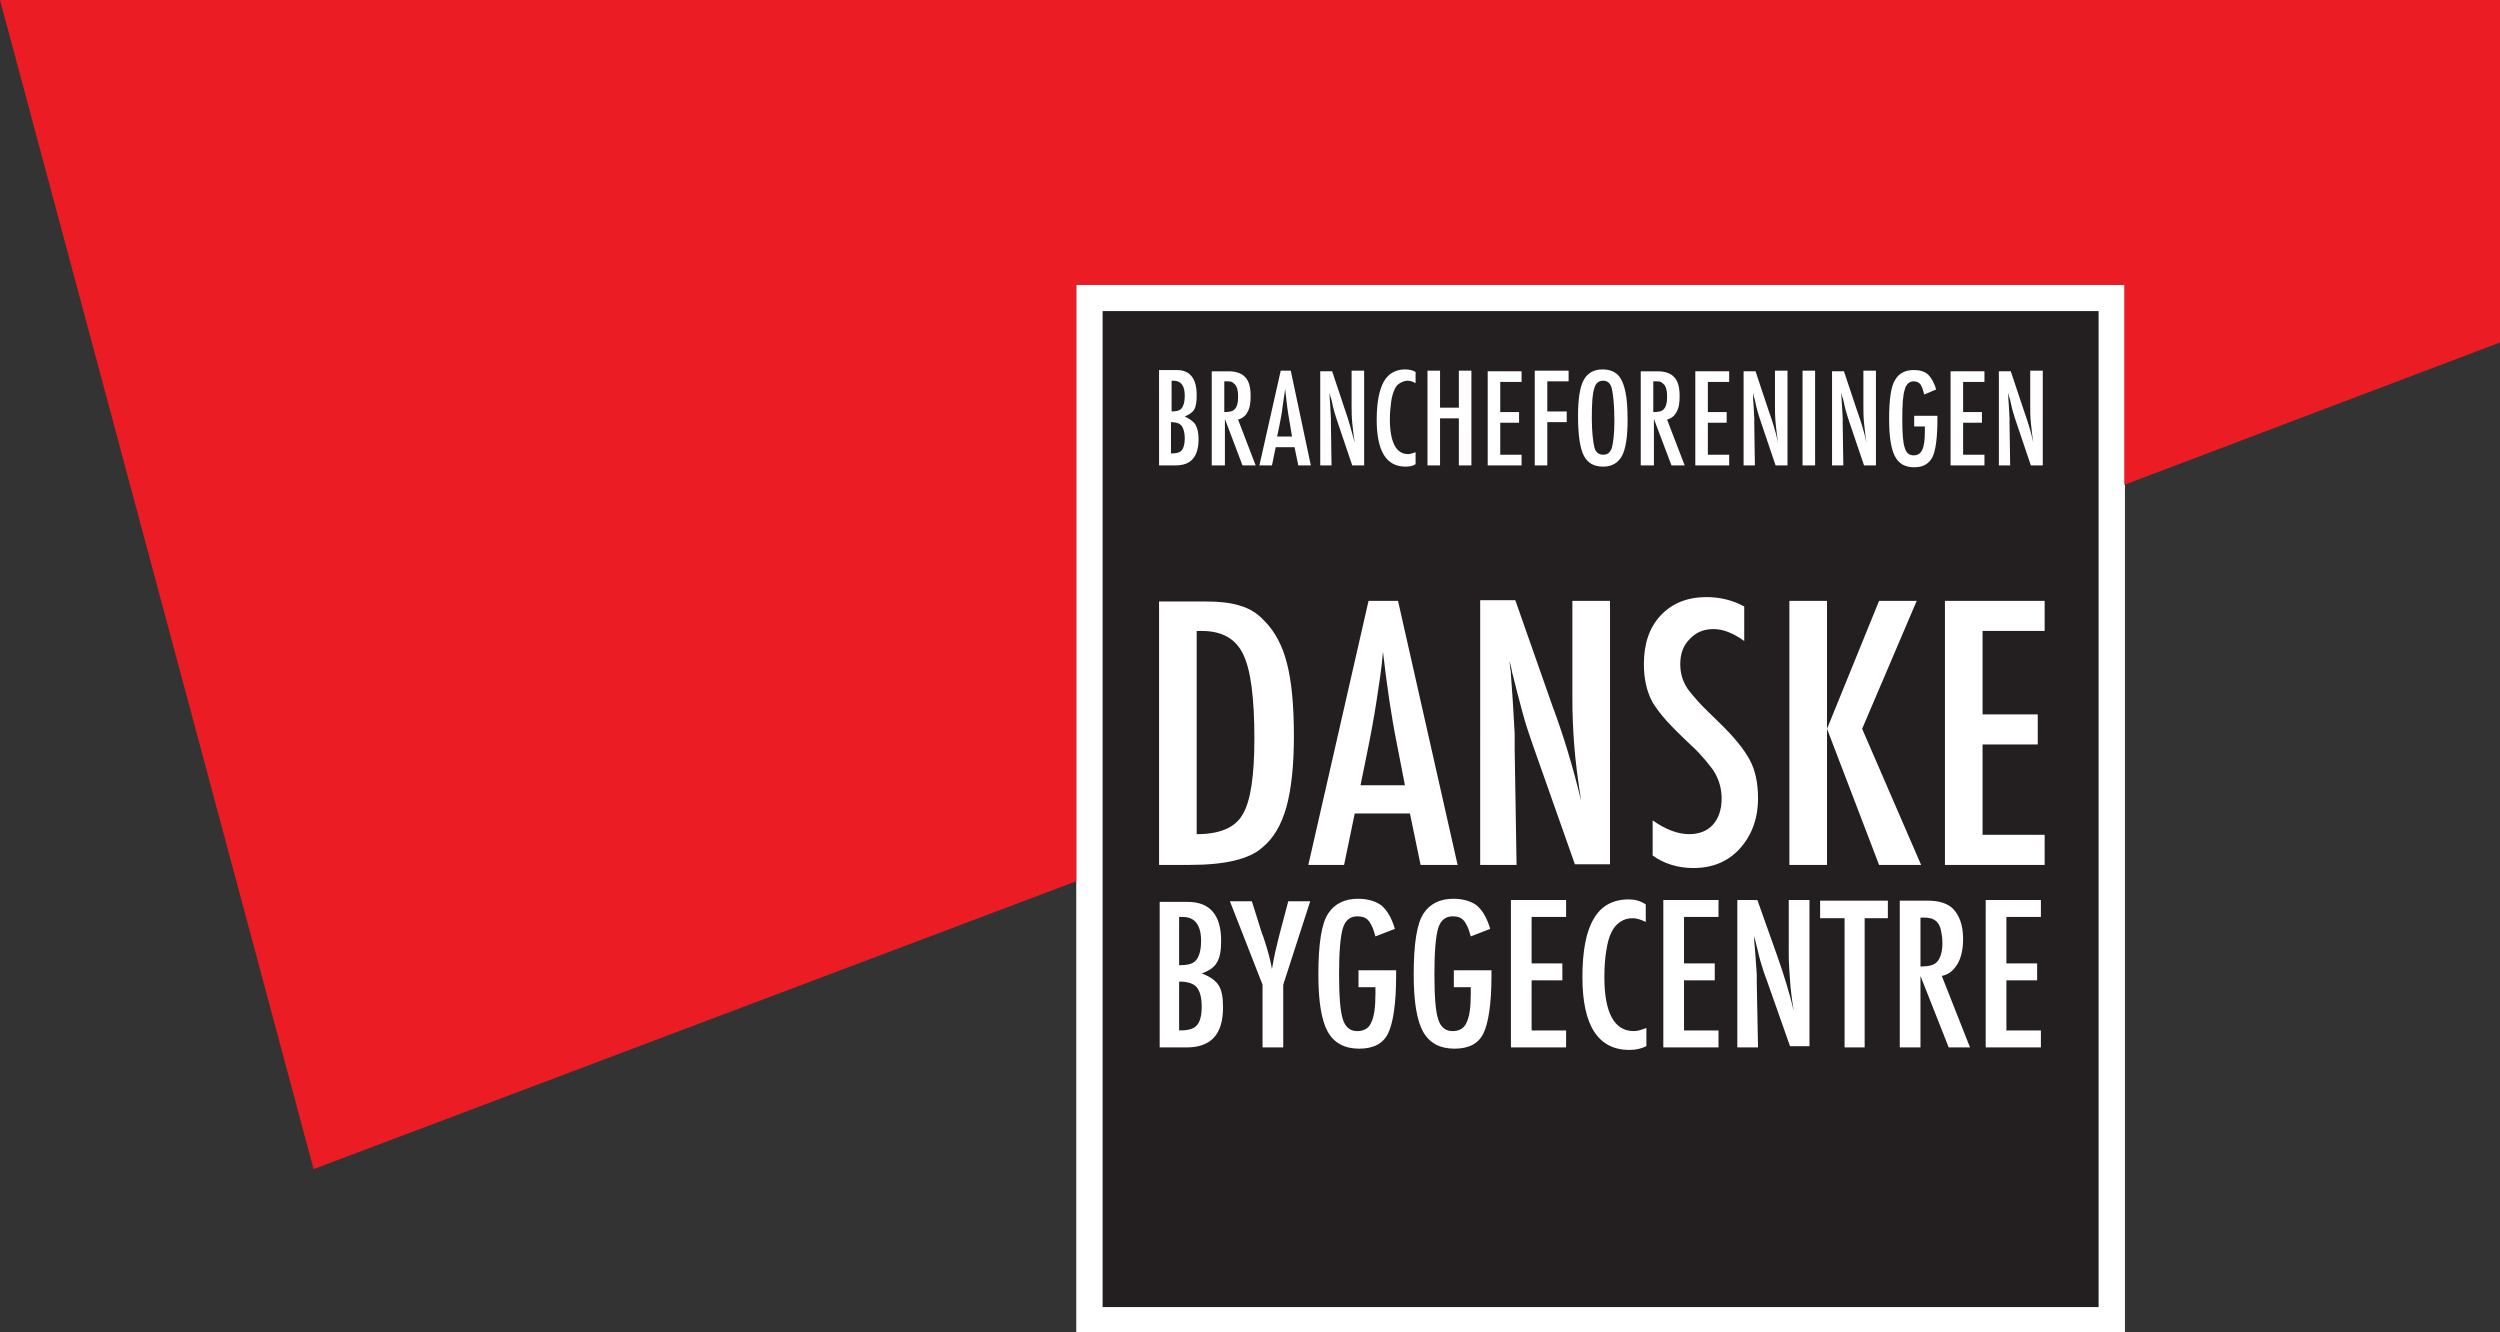
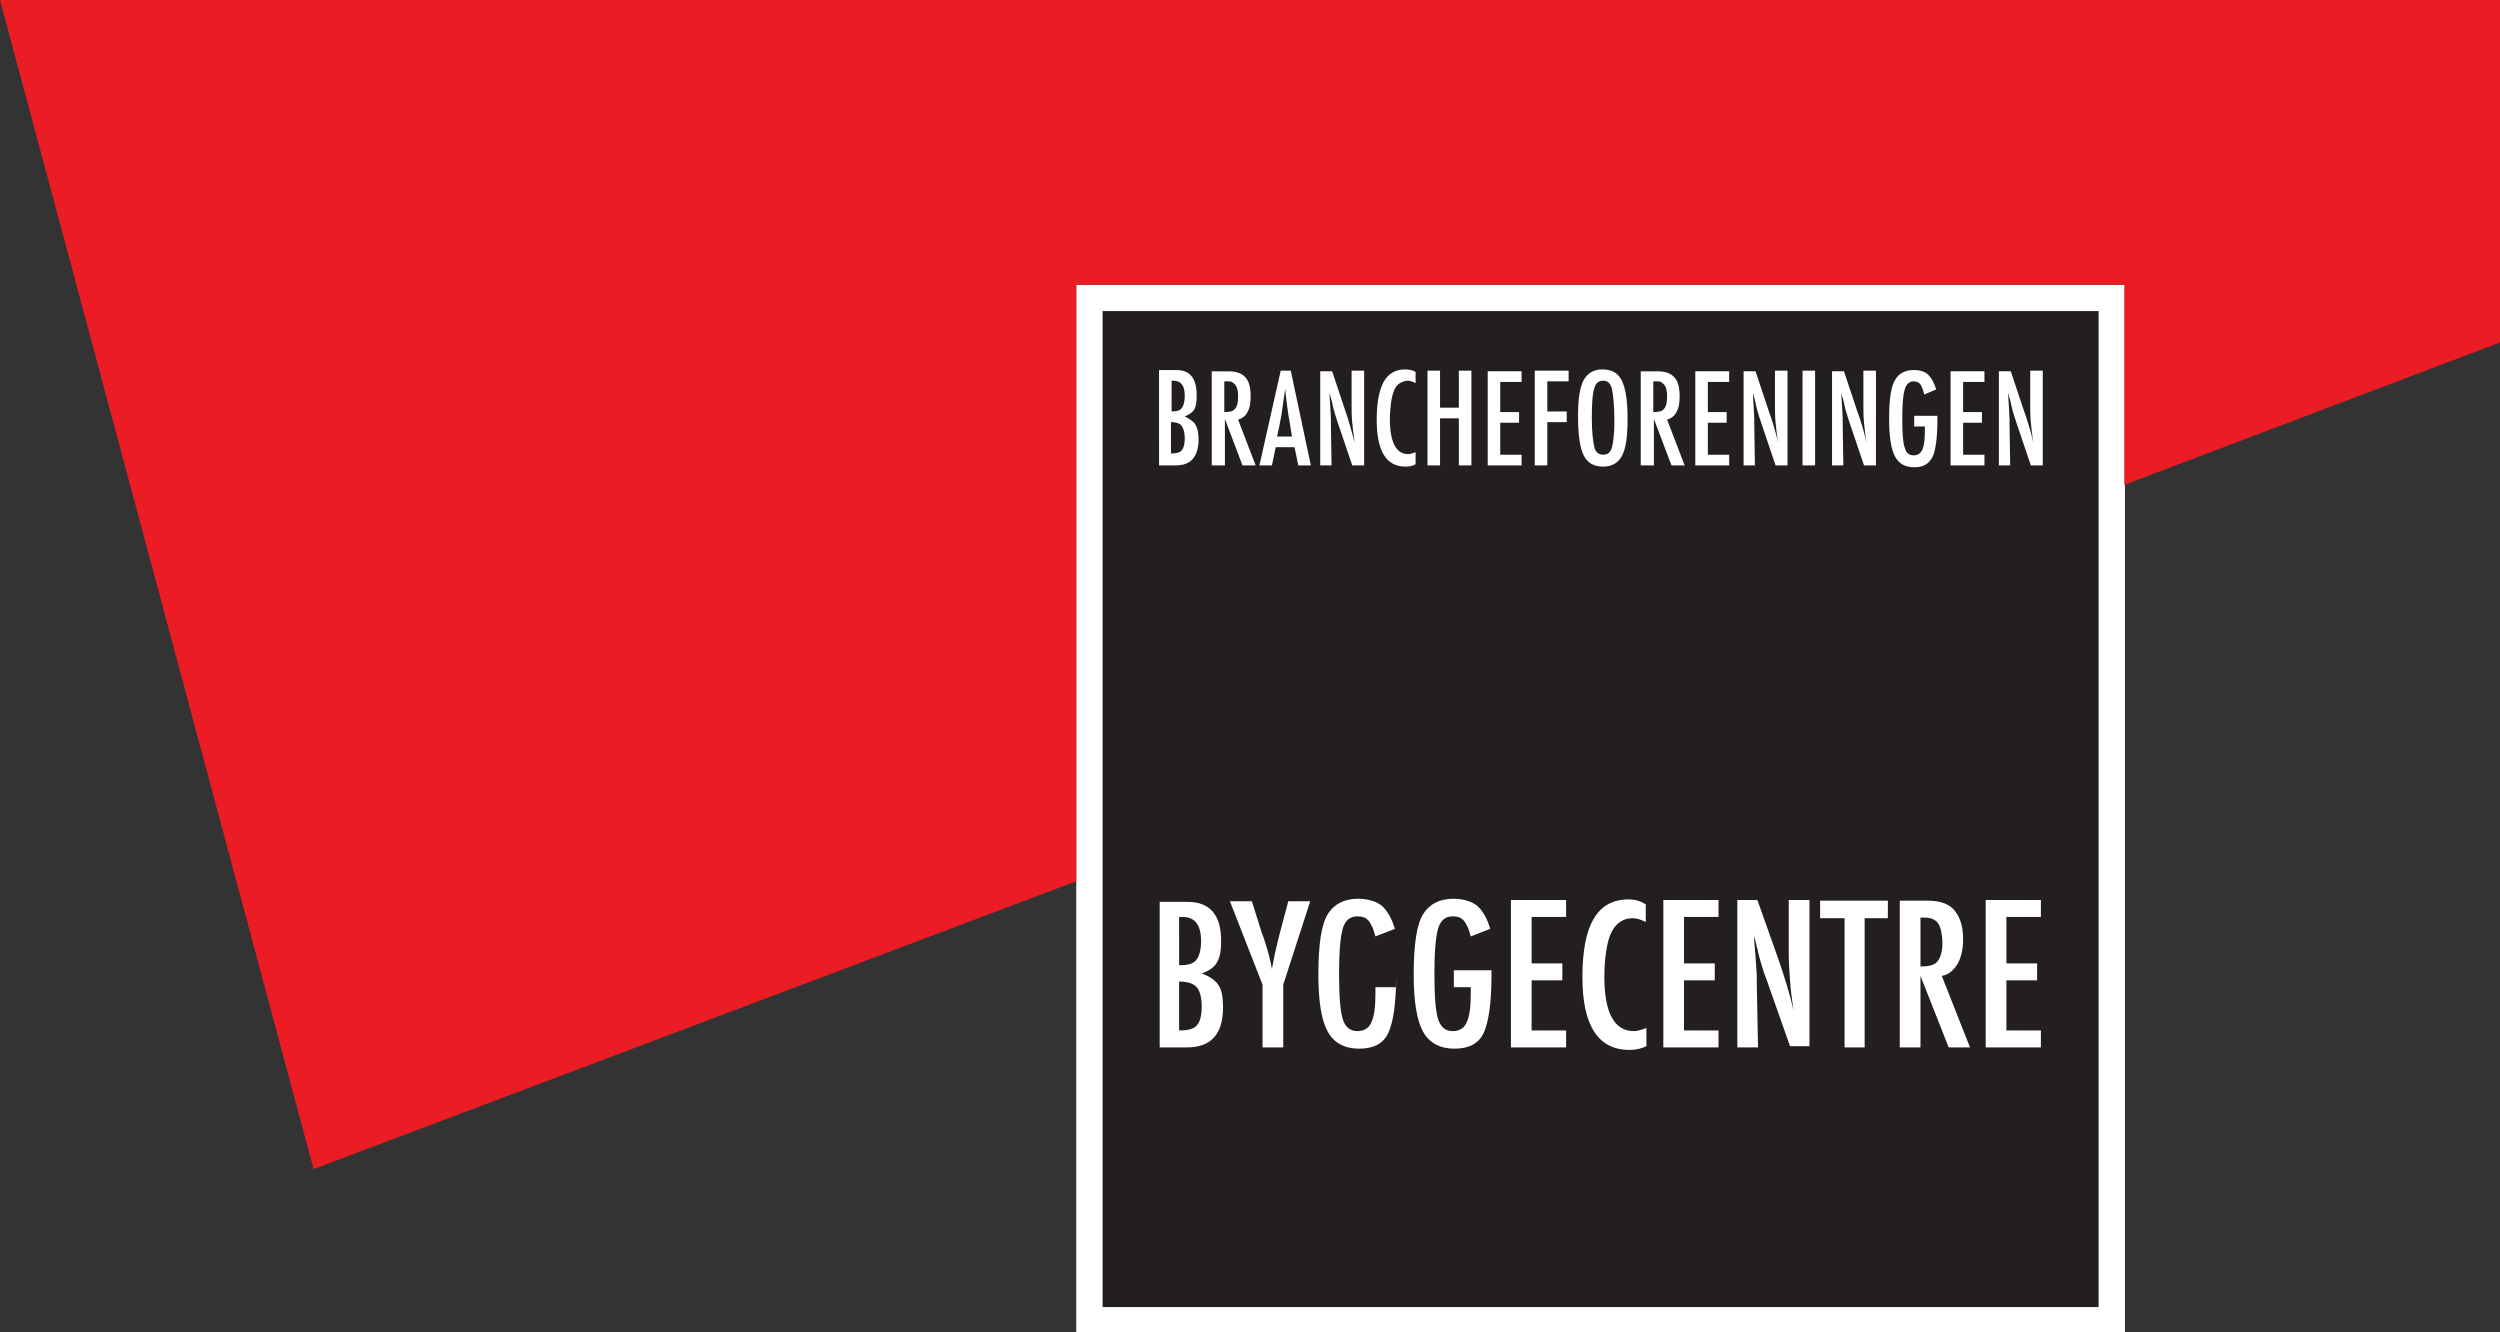
<svg xmlns="http://www.w3.org/2000/svg" version="1.1" id="Layer_1" x="0px" y="0px" viewBox="0 0 398.6 212.4" style="enable-background:new 0 0 398.6 212.4;" xml:space="preserve">
  <rect x="0" y="0" width="398.6" height="212.4" fill="#333333" stroke="none" />
  <style type="text/css">
	.st0{fill:#FFFFFF;}
	.st1{fill:#EC1C24;}
	.st2{fill:#231F20;}
</style>
  <g>
    <g>
      <rect x="171.6" y="45.4" class="st0" width="167.2" height="167" />
    </g>
    <g>
      <polygon class="st1" points="0,0 50,186.4 171.6,140.5 171.6,45.4 338.7,45.4 338.7,77.3 398.6,54.6 398.6,0   " />
      <g>
        <rect x="175.8" y="49.6" class="st2" width="158.8" height="158.8" />
        <g>
-           <path class="st0" d="M184.9,137.9h4.8c5.6,0,9.5-0.9,11.6-2.8c1.8-1.5,3-3.6,3.8-6.4c0.8-2.9,1.2-6.7,1.2-11.3      c0-5.1-0.4-8.9-1.1-11.6c-0.7-2.8-1.9-5.1-3.6-6.8c-1.1-1.2-2.4-2-3.8-2.4c-1.5-0.5-3.4-0.7-5.7-0.7h-7.3V137.9L184.9,137.9z       M190.9,100.6h0.7c3.2,0,5.4,1.2,6.6,3.7c1.2,2.4,1.8,6.9,1.8,13.4c0,6-0.6,10.1-1.9,12.2c-1.2,2.1-3.7,3.1-7.3,3.1V100.6      L190.9,100.6z M208.6,137.9h5.7l1.7-8.2h8.8l1.7,8.2h5.9l-9.5-42.1h-4.7L208.6,137.9L208.6,137.9z M216.9,125.3l1.1-5.4      c0.6-2.9,1.1-5.7,1.5-8.3c0.4-2.6,0.8-5.1,1-7.7c0.6,5.2,1.3,10.1,2.2,14.6l1.3,6.7H216.9L216.9,125.3z M235.9,137.9h5.9      l-0.3-18.4c0-0.5,0-1,0-1.4c0-0.4,0-0.8,0-1.1l-0.3-5.2l-0.3-4.3c0-0.2,0-0.5-0.1-0.9c0-0.3-0.1-0.7-0.1-1.2      c0.1,0.5,0.2,0.9,0.3,1.3c0.1,0.4,0.1,0.7,0.2,0.9c0.5,2,1,4,1.5,5.8c0.5,1.9,1.1,3.7,1.7,5.4l6.7,19h5.6V95.8h-6v15.7      c0,2.3,0.1,4.8,0.3,7.4c0.2,2.6,0.6,5.6,1.1,8.8c-1.3-5.4-2.8-10.4-4.6-15.2l-5.9-16.8h-5.6V137.9L235.9,137.9z M272.1,95.2      c-3.1,0-5.5,1-7.3,2.9c-1.8,1.9-2.7,4.5-2.7,7.8c0,2.4,0.5,4.5,1.4,6.1c0.5,0.8,1.2,1.8,2.2,2.9c1,1.1,2.2,2.3,3.8,3.8      c1,0.9,1.8,1.8,2.4,2.5c0.6,0.8,1.2,1.4,1.5,2c0.7,1.2,1.1,2.6,1.1,4.1c0,1.8-0.5,3.2-1.4,4.2c-0.9,1-2.2,1.5-3.8,1.5      c-1.7,0-3.7-0.7-5.8-2.2v5.6c1.8,1.3,4,2,6.5,2c3,0,5.5-1,7.4-3.1c1.9-2.1,2.9-4.8,2.9-8c0-2.4-0.4-4.4-1.3-6.1      c-0.9-1.7-2.5-3.7-5-6.1c-1.3-1.3-2.4-2.3-3.2-3.2c-0.8-0.9-1.4-1.6-1.8-2.2c-0.7-1.1-1.1-2.3-1.1-3.8c0-1.7,0.5-3,1.5-4      c1-1.1,2.3-1.6,3.8-1.6c1.5,0,3.1,0.6,4.9,1.9v-5.5C276.3,95.7,274.2,95.2,272.1,95.2L272.1,95.2L272.1,95.2z M285.3,137.9h6      v-21.7l8.3,21.7h6.7l-9.4-21.7l8.7-20.4h-6l-8.3,20.4V95.8h-6V137.9L285.3,137.9z M310.1,137.9H326v-4.8h-9.9v-14.4h8.8v-4.8      h-8.8v-13.3h9.9v-4.8h-15.9V137.9L310.1,137.9z" />
          <path class="st0" d="M184.8,74.2h2.7c2.4,0,3.6-1.4,3.6-4.2c0-1-0.2-1.8-0.5-2.3c-0.3-0.5-0.9-0.9-1.7-1.3      c0.7-0.3,1.2-0.6,1.5-1.1c0.3-0.5,0.4-1.3,0.4-2.3c0-2.7-1.1-4-3.2-4h-2.8V74.2L184.8,74.2z M186.7,60.7      C186.8,60.7,186.8,60.7,186.7,60.7l0.2,0h0.2c1.2,0,1.8,0.8,1.8,2.4c0,1-0.2,1.6-0.5,2c-0.3,0.4-0.9,0.5-1.6,0.5V60.7      L186.7,60.7z M186.7,67.3c0.8,0,1.4,0.2,1.7,0.6c0.3,0.4,0.5,1.1,0.5,2c0,0.9-0.2,1.6-0.5,1.9c-0.3,0.4-0.9,0.5-1.7,0.5V67.3      L186.7,67.3z M193.3,74.2h2v-7.4l2.8,7.4h2.1l-2.8-7.3c0.7-0.2,1.2-0.6,1.5-1.2c0.4-0.7,0.5-1.5,0.5-2.6c0-1.4-0.3-2.5-1-3.1      c-0.5-0.5-1.4-0.8-2.5-0.8h-2.7V74.2L193.3,74.2z M195.3,60.8h0.3c0.3,0,0.6,0,0.8,0.1c0.2,0.1,0.4,0.3,0.6,0.5      c0.1,0.2,0.3,0.5,0.3,0.8c0.1,0.3,0.1,0.7,0.1,1.2c0,0.9-0.2,1.5-0.5,1.8c-0.3,0.4-0.9,0.5-1.7,0.5V60.8L195.3,60.8z       M200.8,74.2h2l0.6-2.9h3l0.6,2.9h2l-3.2-15.1h-1.6L200.8,74.2L200.8,74.2z M203.6,69.7l0.4-1.9c0.2-1,0.4-2,0.5-3      c0.1-0.9,0.3-1.8,0.4-2.8c0.2,1.9,0.4,3.6,0.7,5.2l0.4,2.4H203.6L203.6,69.7z M210.3,74.2h2l-0.1-6.6c0-0.2,0-0.4,0-0.5      c0-0.2,0-0.3,0-0.4l-0.1-1.9l-0.1-1.5c0-0.1,0-0.2,0-0.3c0-0.1,0-0.3,0-0.4c0,0.2,0.1,0.3,0.1,0.5c0,0.1,0,0.2,0.1,0.3      c0.2,0.7,0.3,1.4,0.5,2.1c0.2,0.7,0.4,1.3,0.6,1.9l2.3,6.8h1.9V59.1h-2v5.6c0,0.8,0,1.7,0.1,2.7c0.1,0.9,0.2,2,0.4,3.2      c-0.5-1.9-1-3.7-1.6-5.4l-2-6h-1.9V74.2L210.3,74.2z M224,58.9c-1.5,0-2.7,0.7-3.4,2c-0.7,1.3-1.1,3.3-1.1,6      c0,5,1.5,7.5,4.6,7.5c0.6,0,1.2-0.1,1.6-0.4v-1.9c-0.5,0.2-0.9,0.3-1.2,0.3c-1.9,0-2.9-1.9-2.9-5.6c0-1,0.1-1.9,0.2-2.7      c0.1-0.8,0.3-1.4,0.5-1.9c0.2-0.5,0.5-0.9,0.9-1.1c0.3-0.2,0.8-0.4,1.2-0.4c0.4,0,0.8,0.1,1.3,0.4v-1.8      C225.2,59,224.6,58.9,224,58.9L224,58.9L224,58.9z M227.6,74.2h2v-7.5h3v7.5h2V59.1h-2V65h-3v-5.9h-2V74.2L227.6,74.2z       M237.2,74.2h5.4v-1.7h-3.4v-5.1h3v-1.7h-3v-4.8h3.4v-1.7h-5.4V74.2L237.2,74.2z M244.7,74.2h2v-6.9h3.1v-1.7h-3.1v-4.8h3.4      v-1.7h-5.4V74.2L244.7,74.2z M259.2,62.7c-0.2-1.1-0.5-1.9-0.9-2.5c-0.6-0.9-1.6-1.3-2.8-1.3c-1.4,0-2.4,0.6-3,1.7      c-0.6,1.1-0.9,3-0.9,5.7c0,3,0.3,5.1,0.9,6.3c0.6,1.2,1.6,1.8,3.1,1.8c1.4,0,2.4-0.6,3-1.7c0.6-1.1,0.9-3,0.9-5.7      C259.5,65.1,259.4,63.7,259.2,62.7L259.2,62.7L259.2,62.7z M257,71.4c-0.3,0.8-0.7,1.1-1.4,1.1c-0.7,0-1.2-0.4-1.4-1.2      c-0.2-0.9-0.4-2.4-0.4-4.6c0-2.4,0.1-4,0.4-4.8c0.2-0.8,0.7-1.2,1.4-1.2c0.7,0,1.2,0.4,1.4,1.3c0.2,0.9,0.4,2.6,0.4,5.2      C257.4,69.2,257.2,70.6,257,71.4L257,71.4L257,71.4z M261.7,74.2h2v-7.4l2.8,7.4h2.1l-2.8-7.3c0.7-0.2,1.2-0.6,1.5-1.2      c0.4-0.7,0.5-1.5,0.5-2.6c0-1.4-0.3-2.5-1-3.1c-0.5-0.5-1.4-0.8-2.5-0.8h-2.7V74.2L261.7,74.2z M263.7,60.8h0.3      c0.3,0,0.6,0,0.8,0.1c0.2,0.1,0.4,0.3,0.6,0.5c0.1,0.2,0.3,0.5,0.3,0.8c0.1,0.3,0.1,0.7,0.1,1.2c0,0.9-0.2,1.5-0.5,1.8      c-0.3,0.4-0.9,0.5-1.7,0.5V60.8L263.7,60.8z M270.3,74.2h5.4v-1.7h-3.4v-5.1h3v-1.7h-3v-4.8h3.4v-1.7h-5.4V74.2L270.3,74.2z       M277.8,74.2h2l-0.1-6.6c0-0.2,0-0.4,0-0.5c0-0.2,0-0.3,0-0.4l-0.1-1.9l-0.1-1.5c0-0.1,0-0.2,0-0.3c0-0.1,0-0.3,0-0.4      c0,0.2,0.1,0.3,0.1,0.5c0,0.1,0,0.2,0.1,0.3c0.2,0.7,0.3,1.4,0.5,2.1c0.2,0.7,0.4,1.3,0.6,1.9l2.3,6.8h1.9V59.1h-2v5.6      c0,0.8,0,1.7,0.1,2.7c0.1,0.9,0.2,2,0.4,3.2c-0.4-1.9-1-3.7-1.6-5.4l-2-6h-1.9V74.2L277.8,74.2z M287.4,74.2h2V59.1h-2V74.2      L287.4,74.2z M291.9,74.2h2l-0.1-6.6c0-0.2,0-0.4,0-0.5c0-0.2,0-0.3,0-0.4l-0.1-1.9l-0.1-1.5c0-0.1,0-0.2,0-0.3      c0-0.1,0-0.3,0-0.4c0,0.2,0.1,0.3,0.1,0.5c0,0.1,0,0.2,0.1,0.3c0.2,0.7,0.3,1.4,0.5,2.1c0.2,0.7,0.4,1.3,0.6,1.9l2.3,6.8h1.9      V59.1h-2v5.6c0,0.8,0,1.7,0.1,2.7c0.1,0.9,0.2,2,0.4,3.2c-0.4-1.9-1-3.7-1.6-5.4l-2-6h-1.9V74.2L291.9,74.2z M305.1,68h1.8v0.3      v0.4c0,1.4-0.1,2.3-0.4,3c-0.3,0.6-0.7,0.9-1.4,0.9c-0.7,0-1.2-0.4-1.4-1.2c-0.3-0.8-0.4-2.4-0.4-4.6c0-2.3,0.1-3.8,0.4-4.7      c0.2-0.8,0.7-1.3,1.4-1.3c0.5,0,0.9,0.2,1.1,0.5c0.1,0.1,0.2,0.4,0.3,0.6c0.1,0.3,0.2,0.6,0.3,1l1.9-0.8      c-0.3-1.1-0.8-1.9-1.3-2.4c-0.6-0.5-1.3-0.7-2.3-0.7c-1.3,0-2.3,0.5-2.9,1.5c-0.7,1-1,3.2-1,6.3c0,2.8,0.3,4.7,0.9,5.9      c0.6,1.2,1.6,1.8,3.1,1.8c1.4,0,2.3-0.5,2.9-1.6c0.5-1,0.8-3,0.8-6v-0.6h-3.7V68L305.1,68z M311,74.2h5.4v-1.7H313v-5.1h3v-1.7      h-3v-4.8h3.4v-1.7H311V74.2L311,74.2z M318.5,74.2h2l-0.1-6.6c0-0.2,0-0.4,0-0.5c0-0.2,0-0.3,0-0.4l-0.1-1.9l-0.1-1.5      c0-0.1,0-0.2,0-0.3c0-0.1,0-0.3,0-0.4c0,0.2,0.1,0.3,0.1,0.5c0,0.1,0,0.2,0.1,0.3c0.2,0.7,0.3,1.4,0.5,2.1      c0.2,0.7,0.4,1.3,0.6,1.9l2.3,6.8h1.9V59.1h-2v5.6c0,0.8,0,1.7,0.1,2.7c0.1,0.9,0.2,2,0.4,3.2c-0.4-1.9-1-3.7-1.6-5.4l-2-6h-1.9      V74.2L318.5,74.2z" />
-           <path class="st0" d="M184.9,167h4.3c3.9,0,5.8-2.1,5.8-6.4c0-1.6-0.2-2.7-0.7-3.5c-0.5-0.8-1.4-1.4-2.7-1.9c1.2-0.4,2-1,2.4-1.7      c0.5-0.8,0.7-1.9,0.7-3.5c0-4.1-1.8-6.2-5.3-6.2h-4.5V167L184.9,167z M188,146.2c0,0,0.1,0,0.2,0h0.1h0.3c1.9,0,2.9,1.3,2.9,3.8      c0,1.5-0.3,2.5-0.8,3.1c-0.5,0.6-1.4,0.8-2.7,0.8V146.2L188,146.2z M188,156.5c1.3,0,2.3,0.3,2.8,0.9c0.5,0.6,0.8,1.6,0.8,3.1      c0,1.5-0.3,2.5-0.8,3c-0.5,0.6-1.5,0.8-2.8,0.8V156.5L188,156.5z M201.3,157v10h3.3v-10l4.3-13.3h-3.5l-1.4,5.3l-0.2,0.8      l-0.5,2.1c-0.1,0.5-0.3,1.4-0.5,2.6c-0.2-1.2-0.6-2.8-1.2-4.6c-0.1-0.2-0.1-0.4-0.2-0.6c-0.1-0.2-0.1-0.3-0.2-0.5l-1.6-5.1h-3.5      L201.3,157L201.3,157z M216.4,157.4h2.9v0.5v0.6c0,2.1-0.2,3.6-0.7,4.6c-0.4,0.9-1.2,1.3-2.2,1.3c-1.1,0-1.9-0.6-2.3-1.9      c-0.4-1.2-0.6-3.6-0.6-7.2c0-3.5,0.2-5.9,0.6-7.3c0.4-1.3,1.2-1.9,2.3-1.9c0.8,0,1.4,0.2,1.8,0.7c0.2,0.2,0.4,0.6,0.6,1      c0.2,0.4,0.3,0.9,0.5,1.5l3.1-1.2c-0.5-1.7-1.2-2.9-2.1-3.7c-0.9-0.7-2.2-1.1-3.8-1.1c-2.1,0-3.7,0.8-4.7,2.3      c-1.1,1.6-1.6,4.9-1.6,9.8c0,4.3,0.5,7.3,1.5,9.1c1,1.8,2.7,2.7,5,2.7c2.3,0,3.8-0.8,4.6-2.4c0.8-1.6,1.3-4.7,1.3-9.2v-0.9h-6      V157.4L216.4,157.4z M231.6,157.4h2.9v0.5v0.6c0,2.1-0.2,3.6-0.7,4.6c-0.4,0.9-1.2,1.3-2.2,1.3c-1.1,0-1.9-0.6-2.3-1.9      c-0.4-1.2-0.6-3.6-0.6-7.2c0-3.5,0.2-5.9,0.6-7.3c0.4-1.3,1.2-1.9,2.3-1.9c0.8,0,1.4,0.2,1.8,0.7c0.2,0.2,0.4,0.6,0.6,1      c0.2,0.4,0.3,0.9,0.5,1.5l3.1-1.2c-0.5-1.7-1.2-2.9-2.1-3.7c-0.9-0.7-2.2-1.1-3.8-1.1c-2.1,0-3.7,0.8-4.7,2.3      c-1.1,1.6-1.6,4.9-1.6,9.8c0,4.3,0.5,7.3,1.5,9.1c1,1.8,2.7,2.7,5,2.7c2.3,0,3.8-0.8,4.6-2.4c0.8-1.6,1.3-4.7,1.3-9.2v-0.9h-6      V157.4L231.6,157.4z M240.9,167h8.8v-2.7h-5.5v-8h4.9v-2.7h-4.9v-7.4h5.5v-2.7h-8.8V167L240.9,167z M259.7,143.4      c-2.5,0-4.4,1-5.6,3.1c-1.2,2-1.8,5.1-1.8,9.3c0,7.7,2.5,11.6,7.5,11.6c1,0,1.9-0.2,2.7-0.6v-2.9c-0.8,0.3-1.4,0.5-2,0.5      c-3.1,0-4.7-2.9-4.7-8.6c0-1.6,0.1-3,0.3-4.2c0.2-1.2,0.4-2.1,0.8-2.9c0.4-0.8,0.8-1.3,1.4-1.7c0.6-0.4,1.2-0.6,2-0.6      c0.6,0,1.3,0.2,2.1,0.6v-2.8C261.5,143.6,260.6,143.4,259.7,143.4L259.7,143.4L259.7,143.4z M265.2,167h8.8v-2.7h-5.5v-8h4.9      v-2.7h-4.9v-7.4h5.5v-2.7h-8.8V167L265.2,167z M277,167h3.3l-0.2-10.2c0-0.3,0-0.6,0-0.8c0-0.2,0-0.4,0-0.6l-0.2-2.9l-0.2-2.4      c0-0.1,0-0.3,0-0.5c0-0.2,0-0.4-0.1-0.7c0.1,0.3,0.1,0.5,0.2,0.7c0,0.2,0.1,0.4,0.1,0.5c0.3,1.1,0.5,2.2,0.8,3.2      c0.3,1,0.6,2,1,3l3.7,10.5h3.1v-23.3h-3.3v8.7c0,1.3,0.1,2.7,0.2,4.1c0.1,1.5,0.3,3.1,0.6,4.9c-0.7-3-1.6-5.8-2.5-8.4l-3.3-9.3      H277V167L277,167z M290.3,146.4h3.8V167h3.2v-20.6h3.7v-2.8h-10.8V146.4L290.3,146.4z M302.9,167h3.3v-11.4l4.5,11.4h3.4      l-4.5-11.4c1.1-0.2,1.9-0.9,2.5-1.9c0.6-1,0.9-2.4,0.9-4c0-2.2-0.6-3.8-1.7-4.9c-0.9-0.8-2.2-1.2-4-1.2h-4.4V167L302.9,167z       M306.2,146.3h0.6c0.5,0,1,0.1,1.3,0.2c0.4,0.2,0.7,0.4,0.9,0.7c0.2,0.3,0.4,0.7,0.5,1.3c0.1,0.5,0.2,1.1,0.2,1.9      c0,1.3-0.3,2.3-0.8,2.9c-0.5,0.6-1.4,0.8-2.7,0.8V146.3L306.2,146.3z M316.6,167h8.8v-2.7h-5.5v-8h4.9v-2.7h-4.9v-7.4h5.5v-2.7      h-8.8V167L316.6,167z" />
+           <path class="st0" d="M184.9,167h4.3c3.9,0,5.8-2.1,5.8-6.4c0-1.6-0.2-2.7-0.7-3.5c-0.5-0.8-1.4-1.4-2.7-1.9c1.2-0.4,2-1,2.4-1.7      c0.5-0.8,0.7-1.9,0.7-3.5c0-4.1-1.8-6.2-5.3-6.2h-4.5V167L184.9,167z M188,146.2c0,0,0.1,0,0.2,0h0.1h0.3c1.9,0,2.9,1.3,2.9,3.8      c0,1.5-0.3,2.5-0.8,3.1c-0.5,0.6-1.4,0.8-2.7,0.8V146.2L188,146.2z M188,156.5c1.3,0,2.3,0.3,2.8,0.9c0.5,0.6,0.8,1.6,0.8,3.1      c0,1.5-0.3,2.5-0.8,3c-0.5,0.6-1.5,0.8-2.8,0.8V156.5L188,156.5z M201.3,157v10h3.3v-10l4.3-13.3h-3.5l-1.4,5.3l-0.2,0.8      l-0.5,2.1c-0.1,0.5-0.3,1.4-0.5,2.6c-0.2-1.2-0.6-2.8-1.2-4.6c-0.1-0.2-0.1-0.4-0.2-0.6c-0.1-0.2-0.1-0.3-0.2-0.5l-1.6-5.1h-3.5      L201.3,157L201.3,157z M216.4,157.4h2.9v0.5v0.6c0,2.1-0.2,3.6-0.7,4.6c-0.4,0.9-1.2,1.3-2.2,1.3c-1.1,0-1.9-0.6-2.3-1.9      c-0.4-1.2-0.6-3.6-0.6-7.2c0-3.5,0.2-5.9,0.6-7.3c0.4-1.3,1.2-1.9,2.3-1.9c0.8,0,1.4,0.2,1.8,0.7c0.2,0.2,0.4,0.6,0.6,1      c0.2,0.4,0.3,0.9,0.5,1.5l3.1-1.2c-0.5-1.7-1.2-2.9-2.1-3.7c-0.9-0.7-2.2-1.1-3.8-1.1c-2.1,0-3.7,0.8-4.7,2.3      c-1.1,1.6-1.6,4.9-1.6,9.8c0,4.3,0.5,7.3,1.5,9.1c1,1.8,2.7,2.7,5,2.7c2.3,0,3.8-0.8,4.6-2.4c0.8-1.6,1.3-4.7,1.3-9.2v-0.9V157.4L216.4,157.4z M231.6,157.4h2.9v0.5v0.6c0,2.1-0.2,3.6-0.7,4.6c-0.4,0.9-1.2,1.3-2.2,1.3c-1.1,0-1.9-0.6-2.3-1.9      c-0.4-1.2-0.6-3.6-0.6-7.2c0-3.5,0.2-5.9,0.6-7.3c0.4-1.3,1.2-1.9,2.3-1.9c0.8,0,1.4,0.2,1.8,0.7c0.2,0.2,0.4,0.6,0.6,1      c0.2,0.4,0.3,0.9,0.5,1.5l3.1-1.2c-0.5-1.7-1.2-2.9-2.1-3.7c-0.9-0.7-2.2-1.1-3.8-1.1c-2.1,0-3.7,0.8-4.7,2.3      c-1.1,1.6-1.6,4.9-1.6,9.8c0,4.3,0.5,7.3,1.5,9.1c1,1.8,2.7,2.7,5,2.7c2.3,0,3.8-0.8,4.6-2.4c0.8-1.6,1.3-4.7,1.3-9.2v-0.9h-6      V157.4L231.6,157.4z M240.9,167h8.8v-2.7h-5.5v-8h4.9v-2.7h-4.9v-7.4h5.5v-2.7h-8.8V167L240.9,167z M259.7,143.4      c-2.5,0-4.4,1-5.6,3.1c-1.2,2-1.8,5.1-1.8,9.3c0,7.7,2.5,11.6,7.5,11.6c1,0,1.9-0.2,2.7-0.6v-2.9c-0.8,0.3-1.4,0.5-2,0.5      c-3.1,0-4.7-2.9-4.7-8.6c0-1.6,0.1-3,0.3-4.2c0.2-1.2,0.4-2.1,0.8-2.9c0.4-0.8,0.8-1.3,1.4-1.7c0.6-0.4,1.2-0.6,2-0.6      c0.6,0,1.3,0.2,2.1,0.6v-2.8C261.5,143.6,260.6,143.4,259.7,143.4L259.7,143.4L259.7,143.4z M265.2,167h8.8v-2.7h-5.5v-8h4.9      v-2.7h-4.9v-7.4h5.5v-2.7h-8.8V167L265.2,167z M277,167h3.3l-0.2-10.2c0-0.3,0-0.6,0-0.8c0-0.2,0-0.4,0-0.6l-0.2-2.9l-0.2-2.4      c0-0.1,0-0.3,0-0.5c0-0.2,0-0.4-0.1-0.7c0.1,0.3,0.1,0.5,0.2,0.7c0,0.2,0.1,0.4,0.1,0.5c0.3,1.1,0.5,2.2,0.8,3.2      c0.3,1,0.6,2,1,3l3.7,10.5h3.1v-23.3h-3.3v8.7c0,1.3,0.1,2.7,0.2,4.1c0.1,1.5,0.3,3.1,0.6,4.9c-0.7-3-1.6-5.8-2.5-8.4l-3.3-9.3      H277V167L277,167z M290.3,146.4h3.8V167h3.2v-20.6h3.7v-2.8h-10.8V146.4L290.3,146.4z M302.9,167h3.3v-11.4l4.5,11.4h3.4      l-4.5-11.4c1.1-0.2,1.9-0.9,2.5-1.9c0.6-1,0.9-2.4,0.9-4c0-2.2-0.6-3.8-1.7-4.9c-0.9-0.8-2.2-1.2-4-1.2h-4.4V167L302.9,167z       M306.2,146.3h0.6c0.5,0,1,0.1,1.3,0.2c0.4,0.2,0.7,0.4,0.9,0.7c0.2,0.3,0.4,0.7,0.5,1.3c0.1,0.5,0.2,1.1,0.2,1.9      c0,1.3-0.3,2.3-0.8,2.9c-0.5,0.6-1.4,0.8-2.7,0.8V146.3L306.2,146.3z M316.6,167h8.8v-2.7h-5.5v-8h4.9v-2.7h-4.9v-7.4h5.5v-2.7      h-8.8V167L316.6,167z" />
        </g>
      </g>
    </g>
  </g>
</svg>